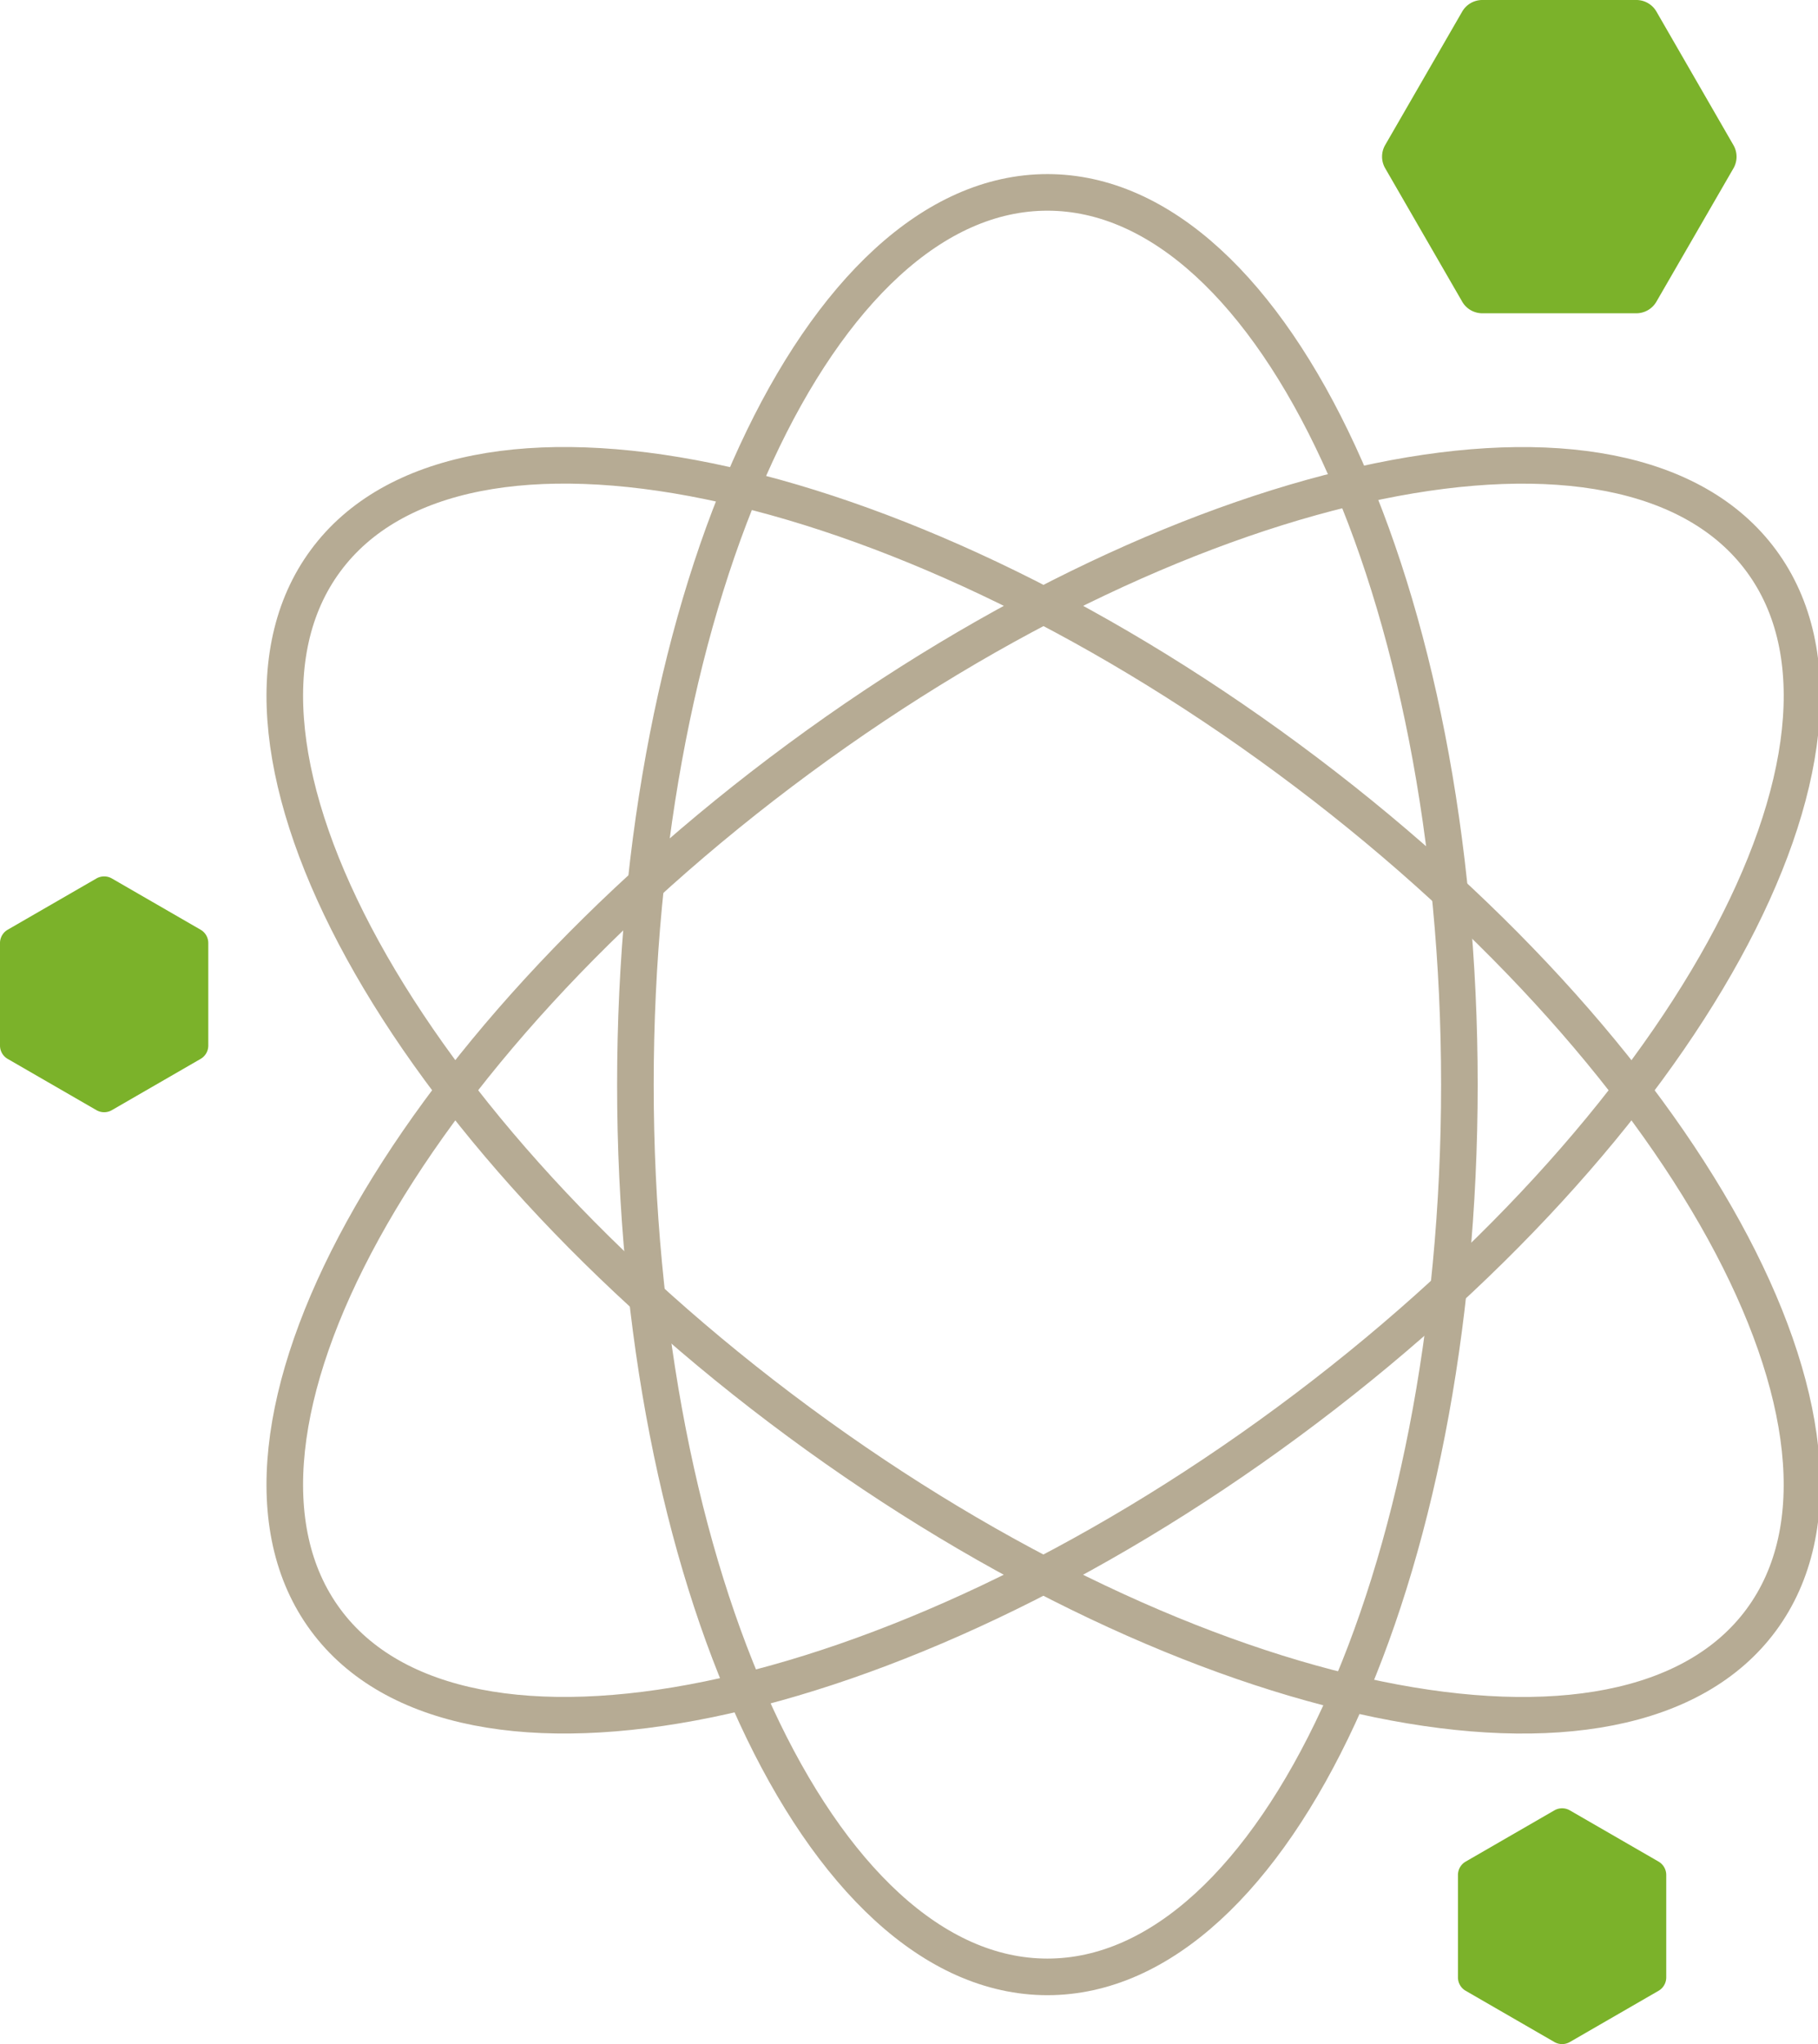
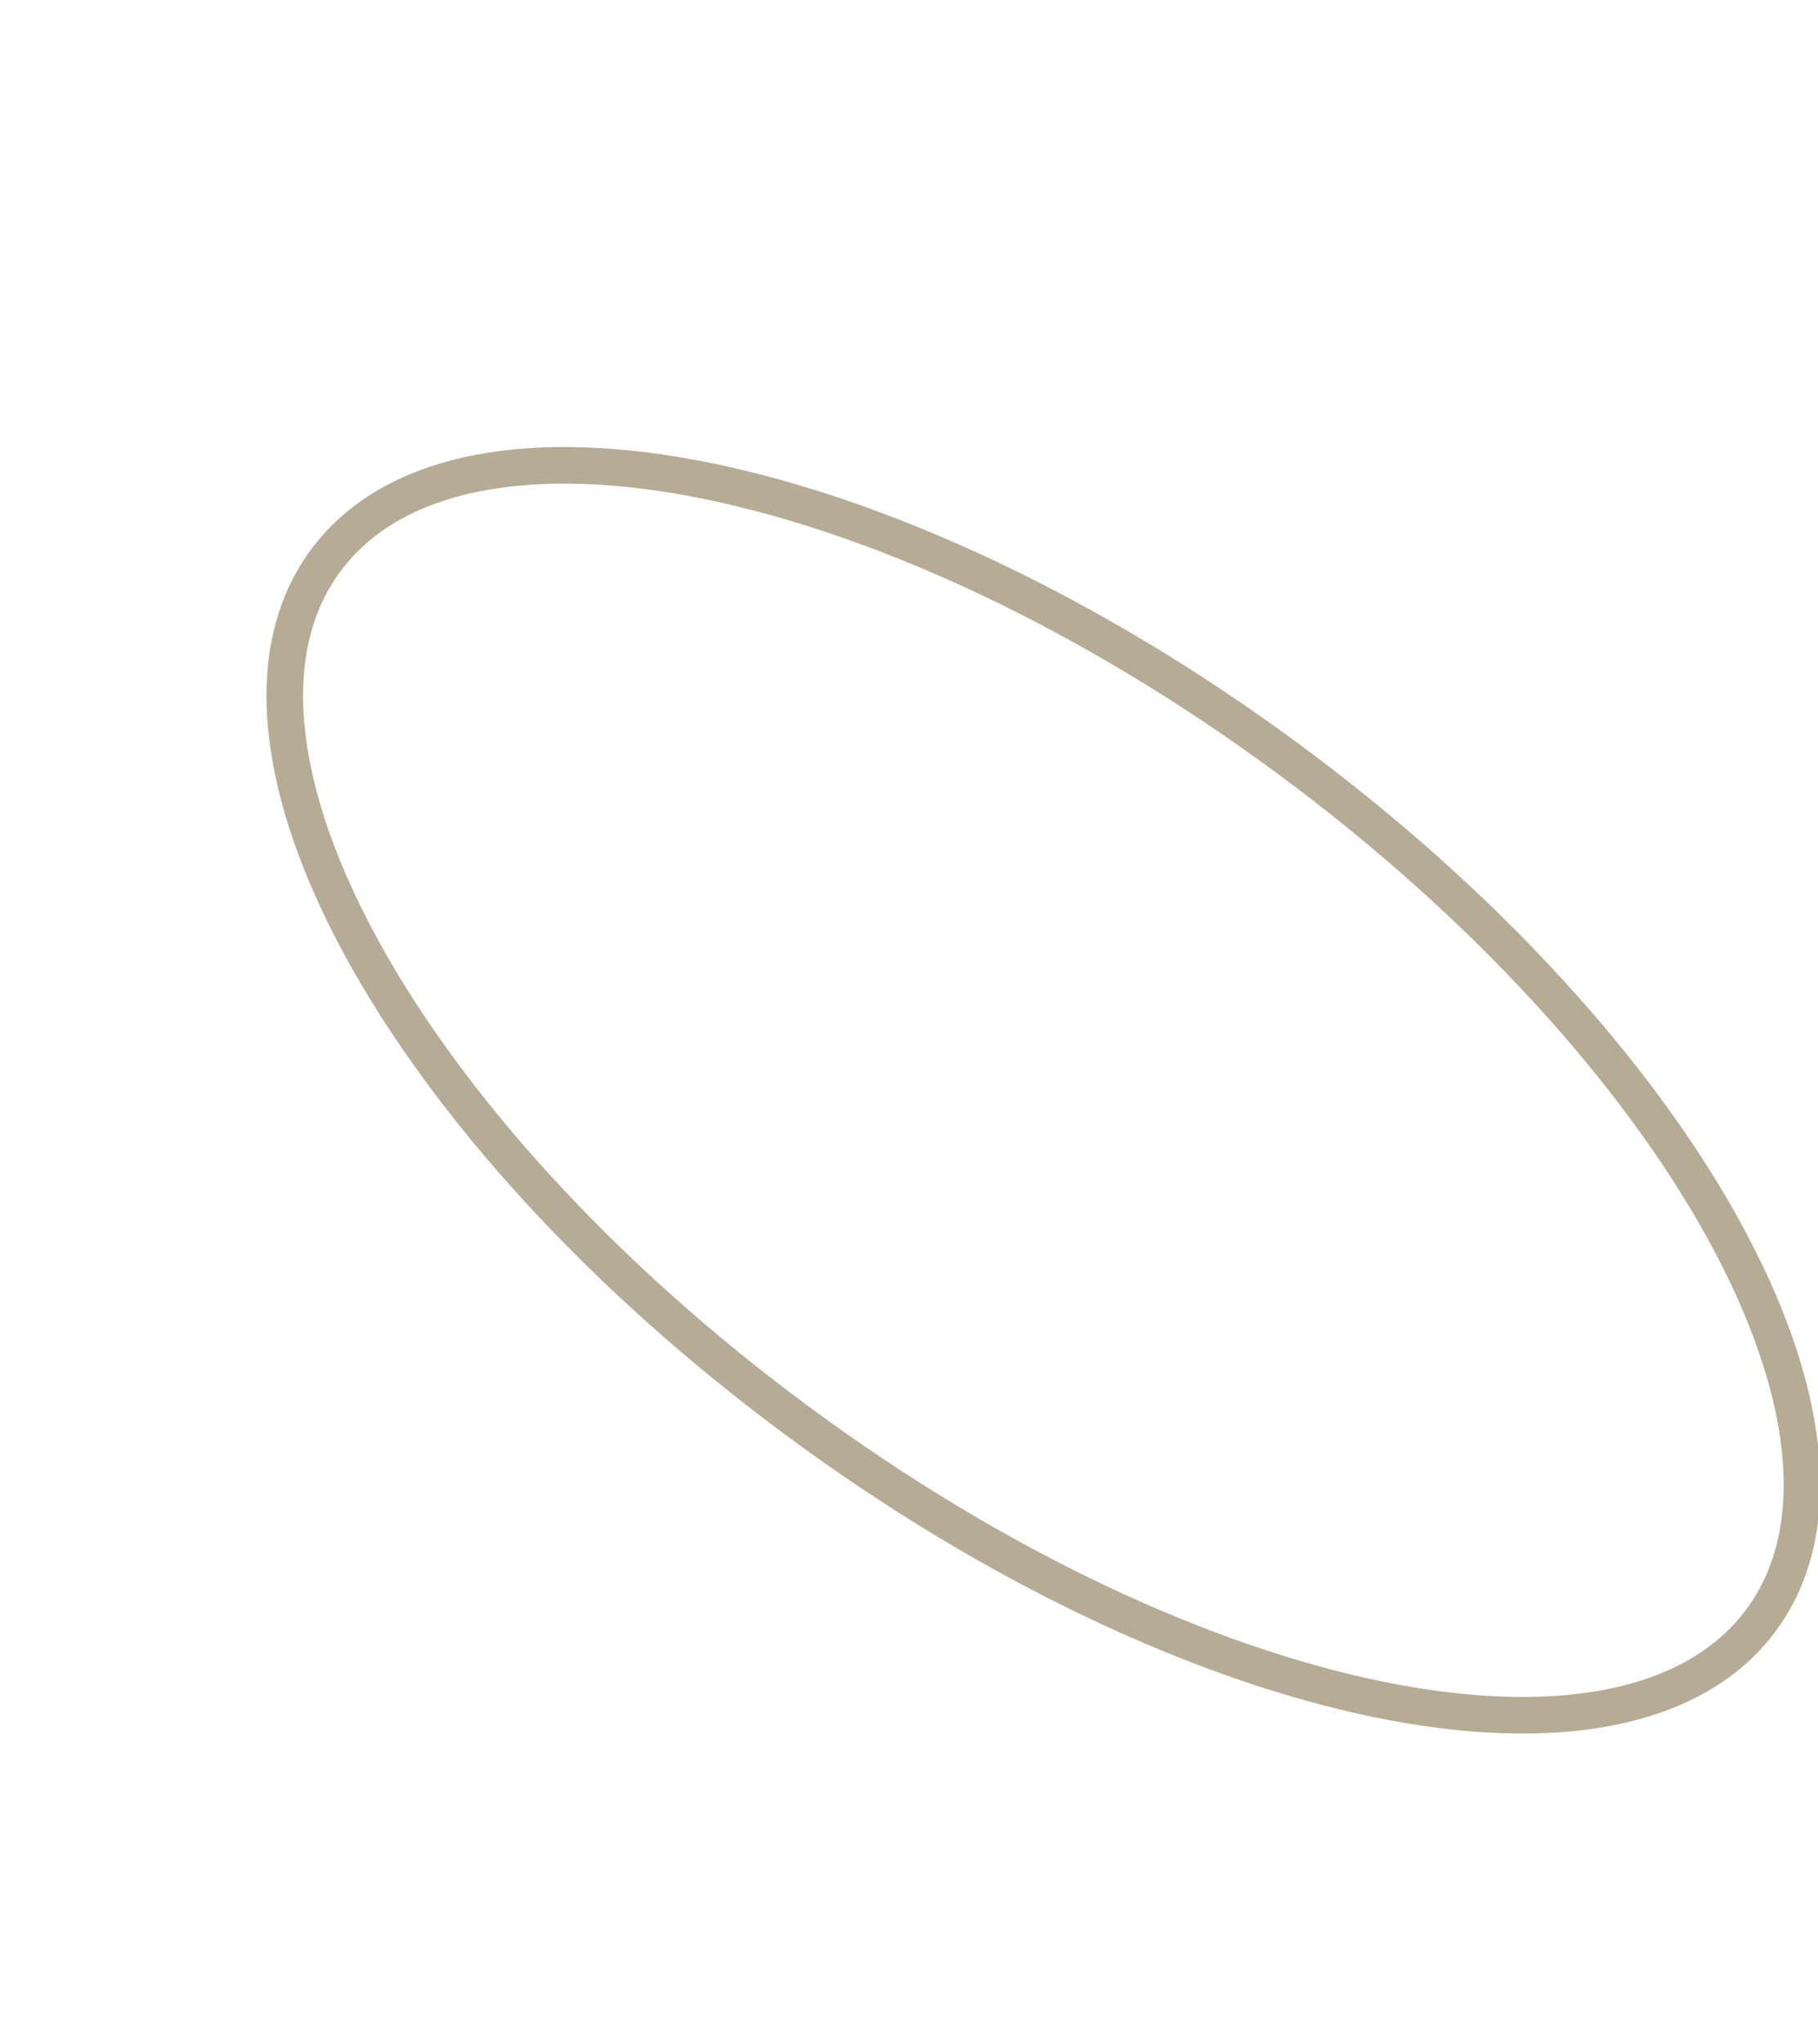
<svg xmlns="http://www.w3.org/2000/svg" width="74.539" height="83.788" viewBox="0 0 74.539 83.788">
  <defs>
    <clipPath id="clip-path">
      <rect id="Rectangle_74" data-name="Rectangle 74" width="74.539" height="83.788" fill="none" />
    </clipPath>
  </defs>
  <g id="Groupe_114" data-name="Groupe 114" transform="translate(0 0)">
    <g id="Groupe_113" data-name="Groupe 113" transform="translate(0 0)" clip-path="url(#clip-path)">
-       <path id="Tracé_1167" data-name="Tracé 1167" d="M75.154,0H68.838a.951.951,0,0,0-.824.475l-3.158,5.47a.951.951,0,0,0,0,.951l3.158,5.469a.952.952,0,0,0,.824.476h6.315a.952.952,0,0,0,.824-.476L79.135,6.9a.951.951,0,0,0,0-.951L75.978.475A.951.951,0,0,0,75.154,0" transform="translate(-8.063 0)" fill="#7bb22a" />
-       <path id="Tracé_1168" data-name="Tracé 1168" d="M73.875,25.7C79.413,33.2,70.723,49.009,54.467,61S20.545,76.618,15.007,69.11s3.152-23.314,19.408-35.3S68.338,18.187,73.875,25.7Z" transform="translate(-1.661 -2.714)" fill="none" stroke="#b6ab94" stroke-miterlimit="10" stroke-width="1.5" />
      <path id="Tracé_1169" data-name="Tracé 1169" d="M15.007,25.7C9.469,33.2,18.159,49.009,34.415,61s33.922,15.62,39.459,8.112S70.723,45.8,54.467,33.808,20.544,18.187,15.007,25.7Z" transform="translate(-1.661 -2.714)" fill="none" stroke="#b6ab94" stroke-miterlimit="10" stroke-width="1.5" />
-       <path id="Tracé_1170" data-name="Tracé 1170" d="M46.651,82.153c-9.33,0-16.892-16.374-16.892-36.572S37.32,9.008,46.651,9.008,63.543,25.382,63.543,45.581,55.98,82.153,46.651,82.153Z" transform="translate(-3.707 -1.122)" fill="none" stroke="#b6ab94" stroke-miterlimit="10" stroke-width="1.5" />
-       <path id="Tracé_1171" data-name="Tracé 1171" d="M8.54,47.968v-4.2a.632.632,0,0,0-.316-.548l-3.637-2.1a.635.635,0,0,0-.634,0L.316,43.22A.632.632,0,0,0,0,43.768v4.2a.632.632,0,0,0,.316.548l3.637,2.1a.635.635,0,0,0,.634,0l3.637-2.1a.632.632,0,0,0,.316-.548" transform="translate(0 -5.112)" fill="#7bb22a" />
-       <path id="Tracé_1172" data-name="Tracé 1172" d="M76.822,91.6V87.4a.634.634,0,0,0-.316-.548l-3.637-2.1a.634.634,0,0,0-.633,0l-3.637,2.1a.633.633,0,0,0-.317.548v4.2a.633.633,0,0,0,.317.548l3.637,2.1a.634.634,0,0,0,.633,0l3.637-2.1a.634.634,0,0,0,.316-.548" transform="translate(-8.505 -10.547)" fill="#7bb22a" />
    </g>
  </g>
</svg>